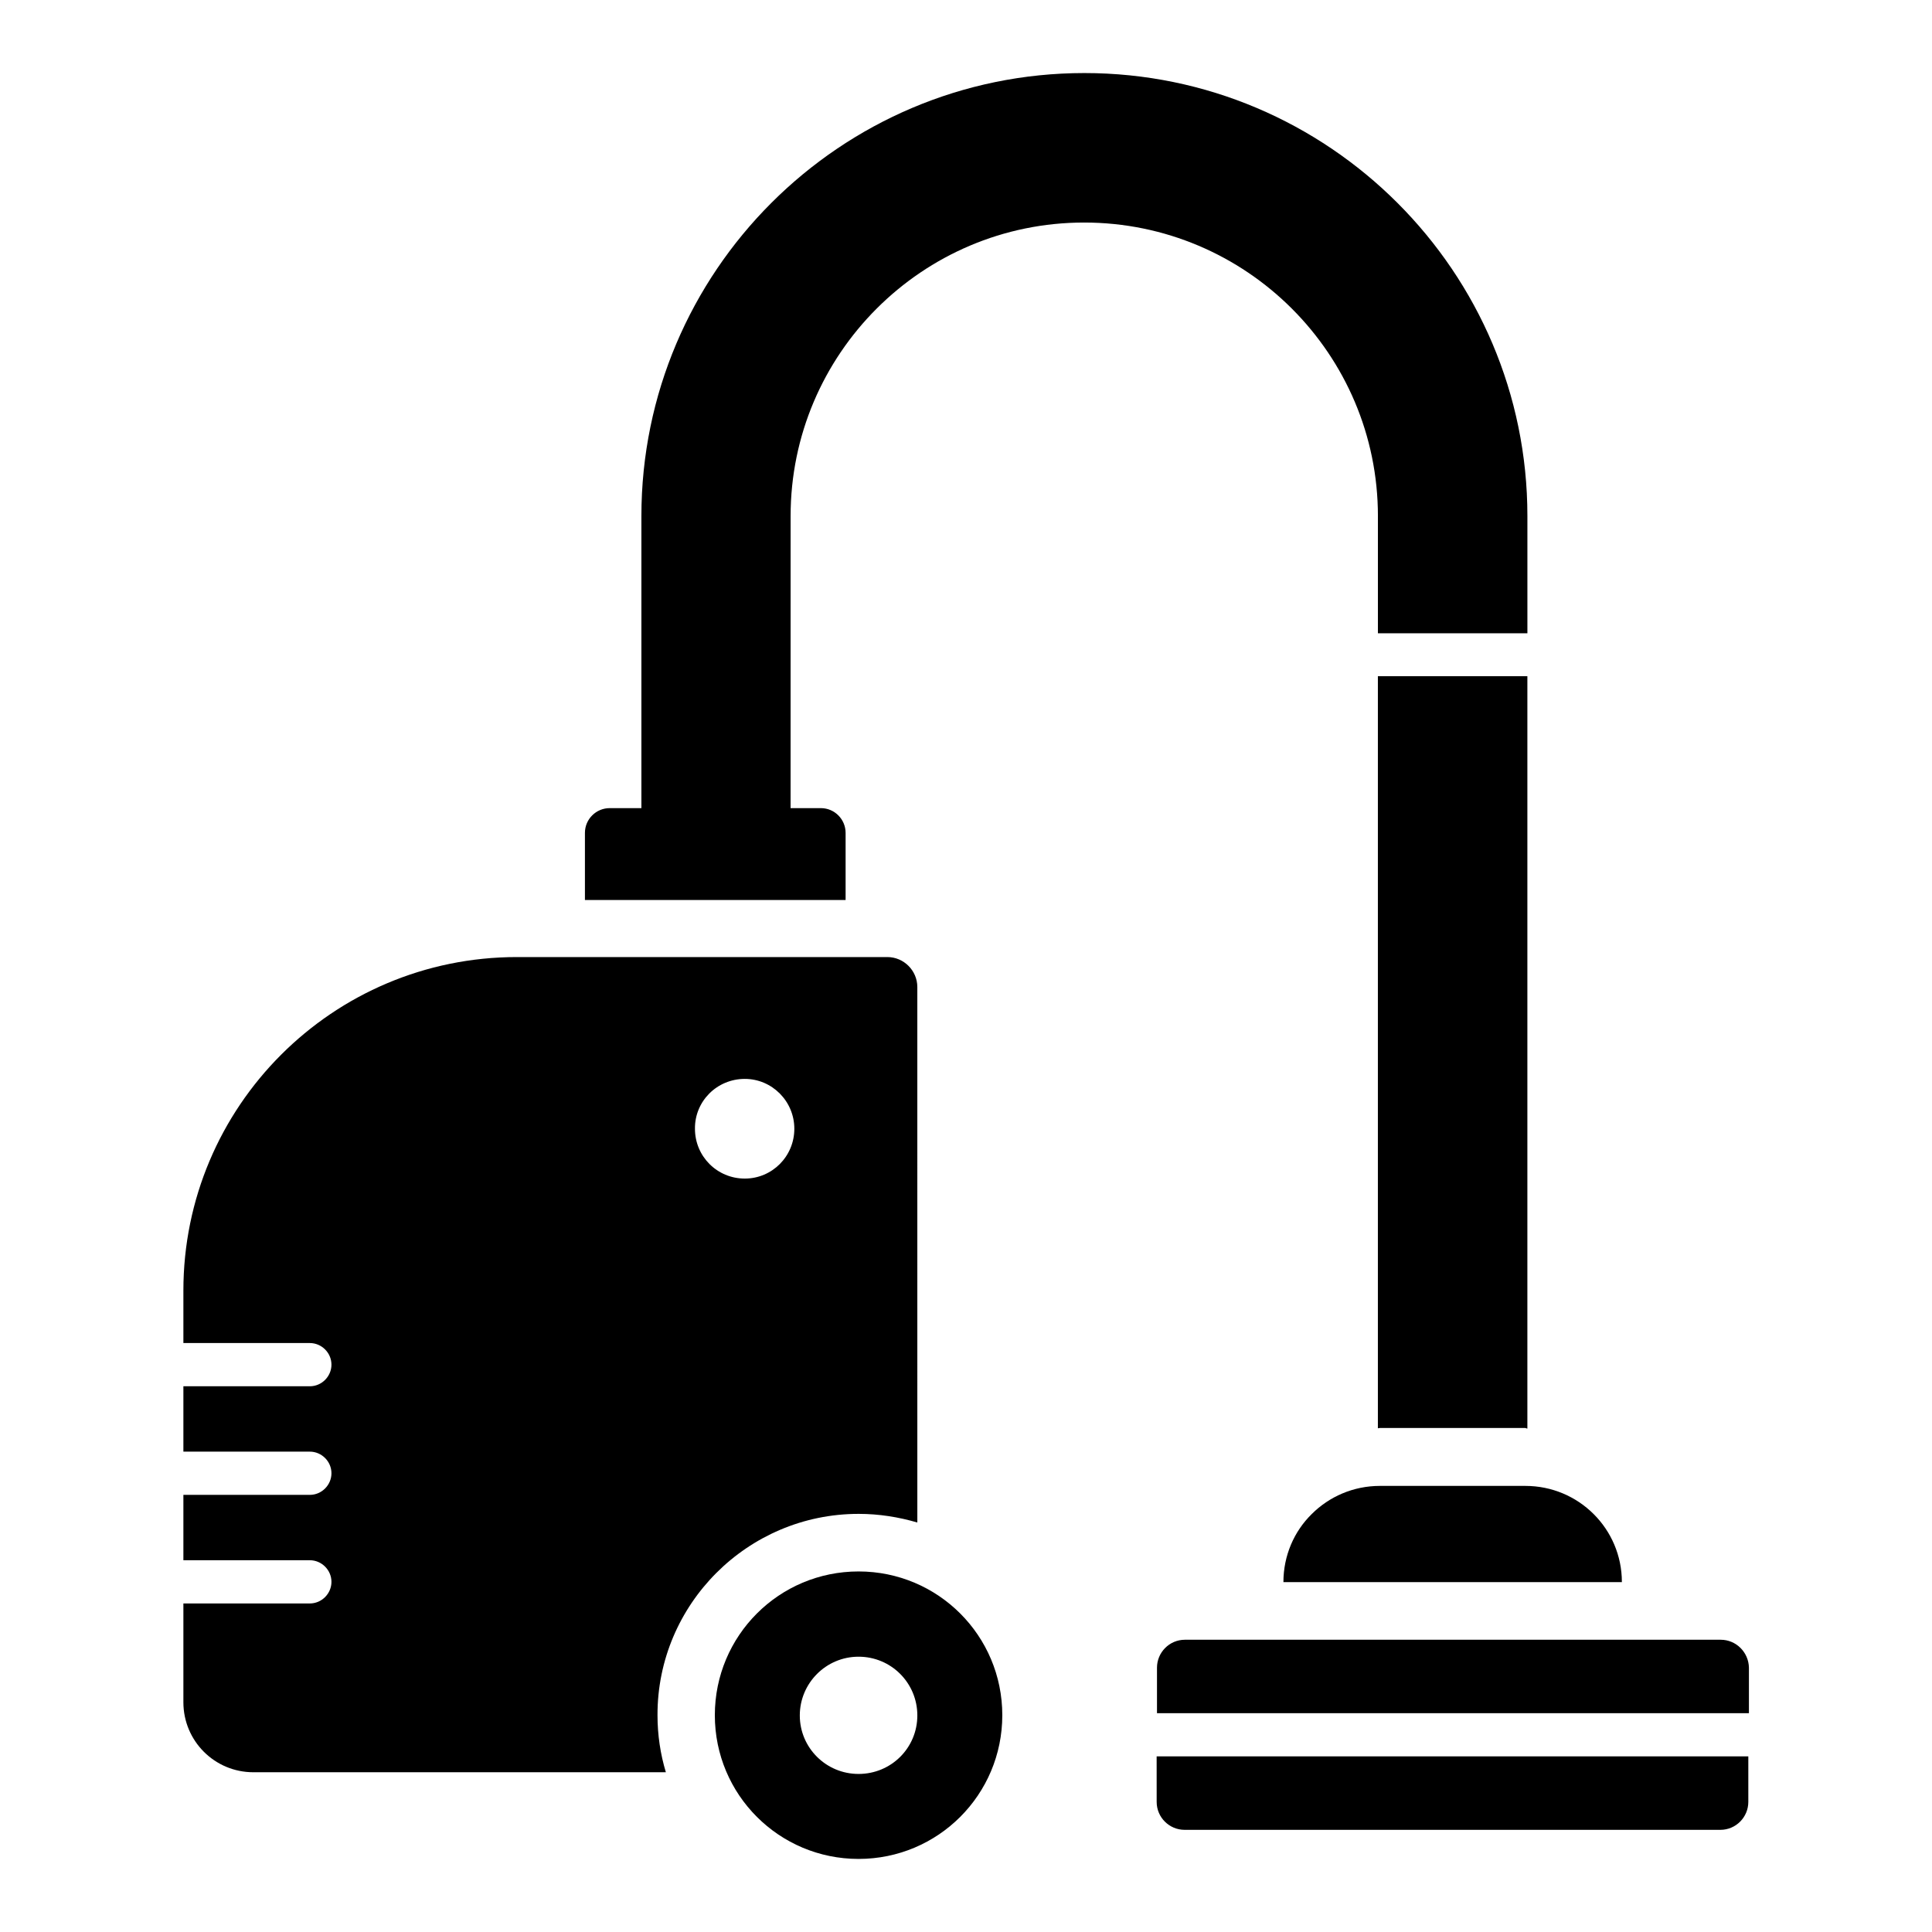
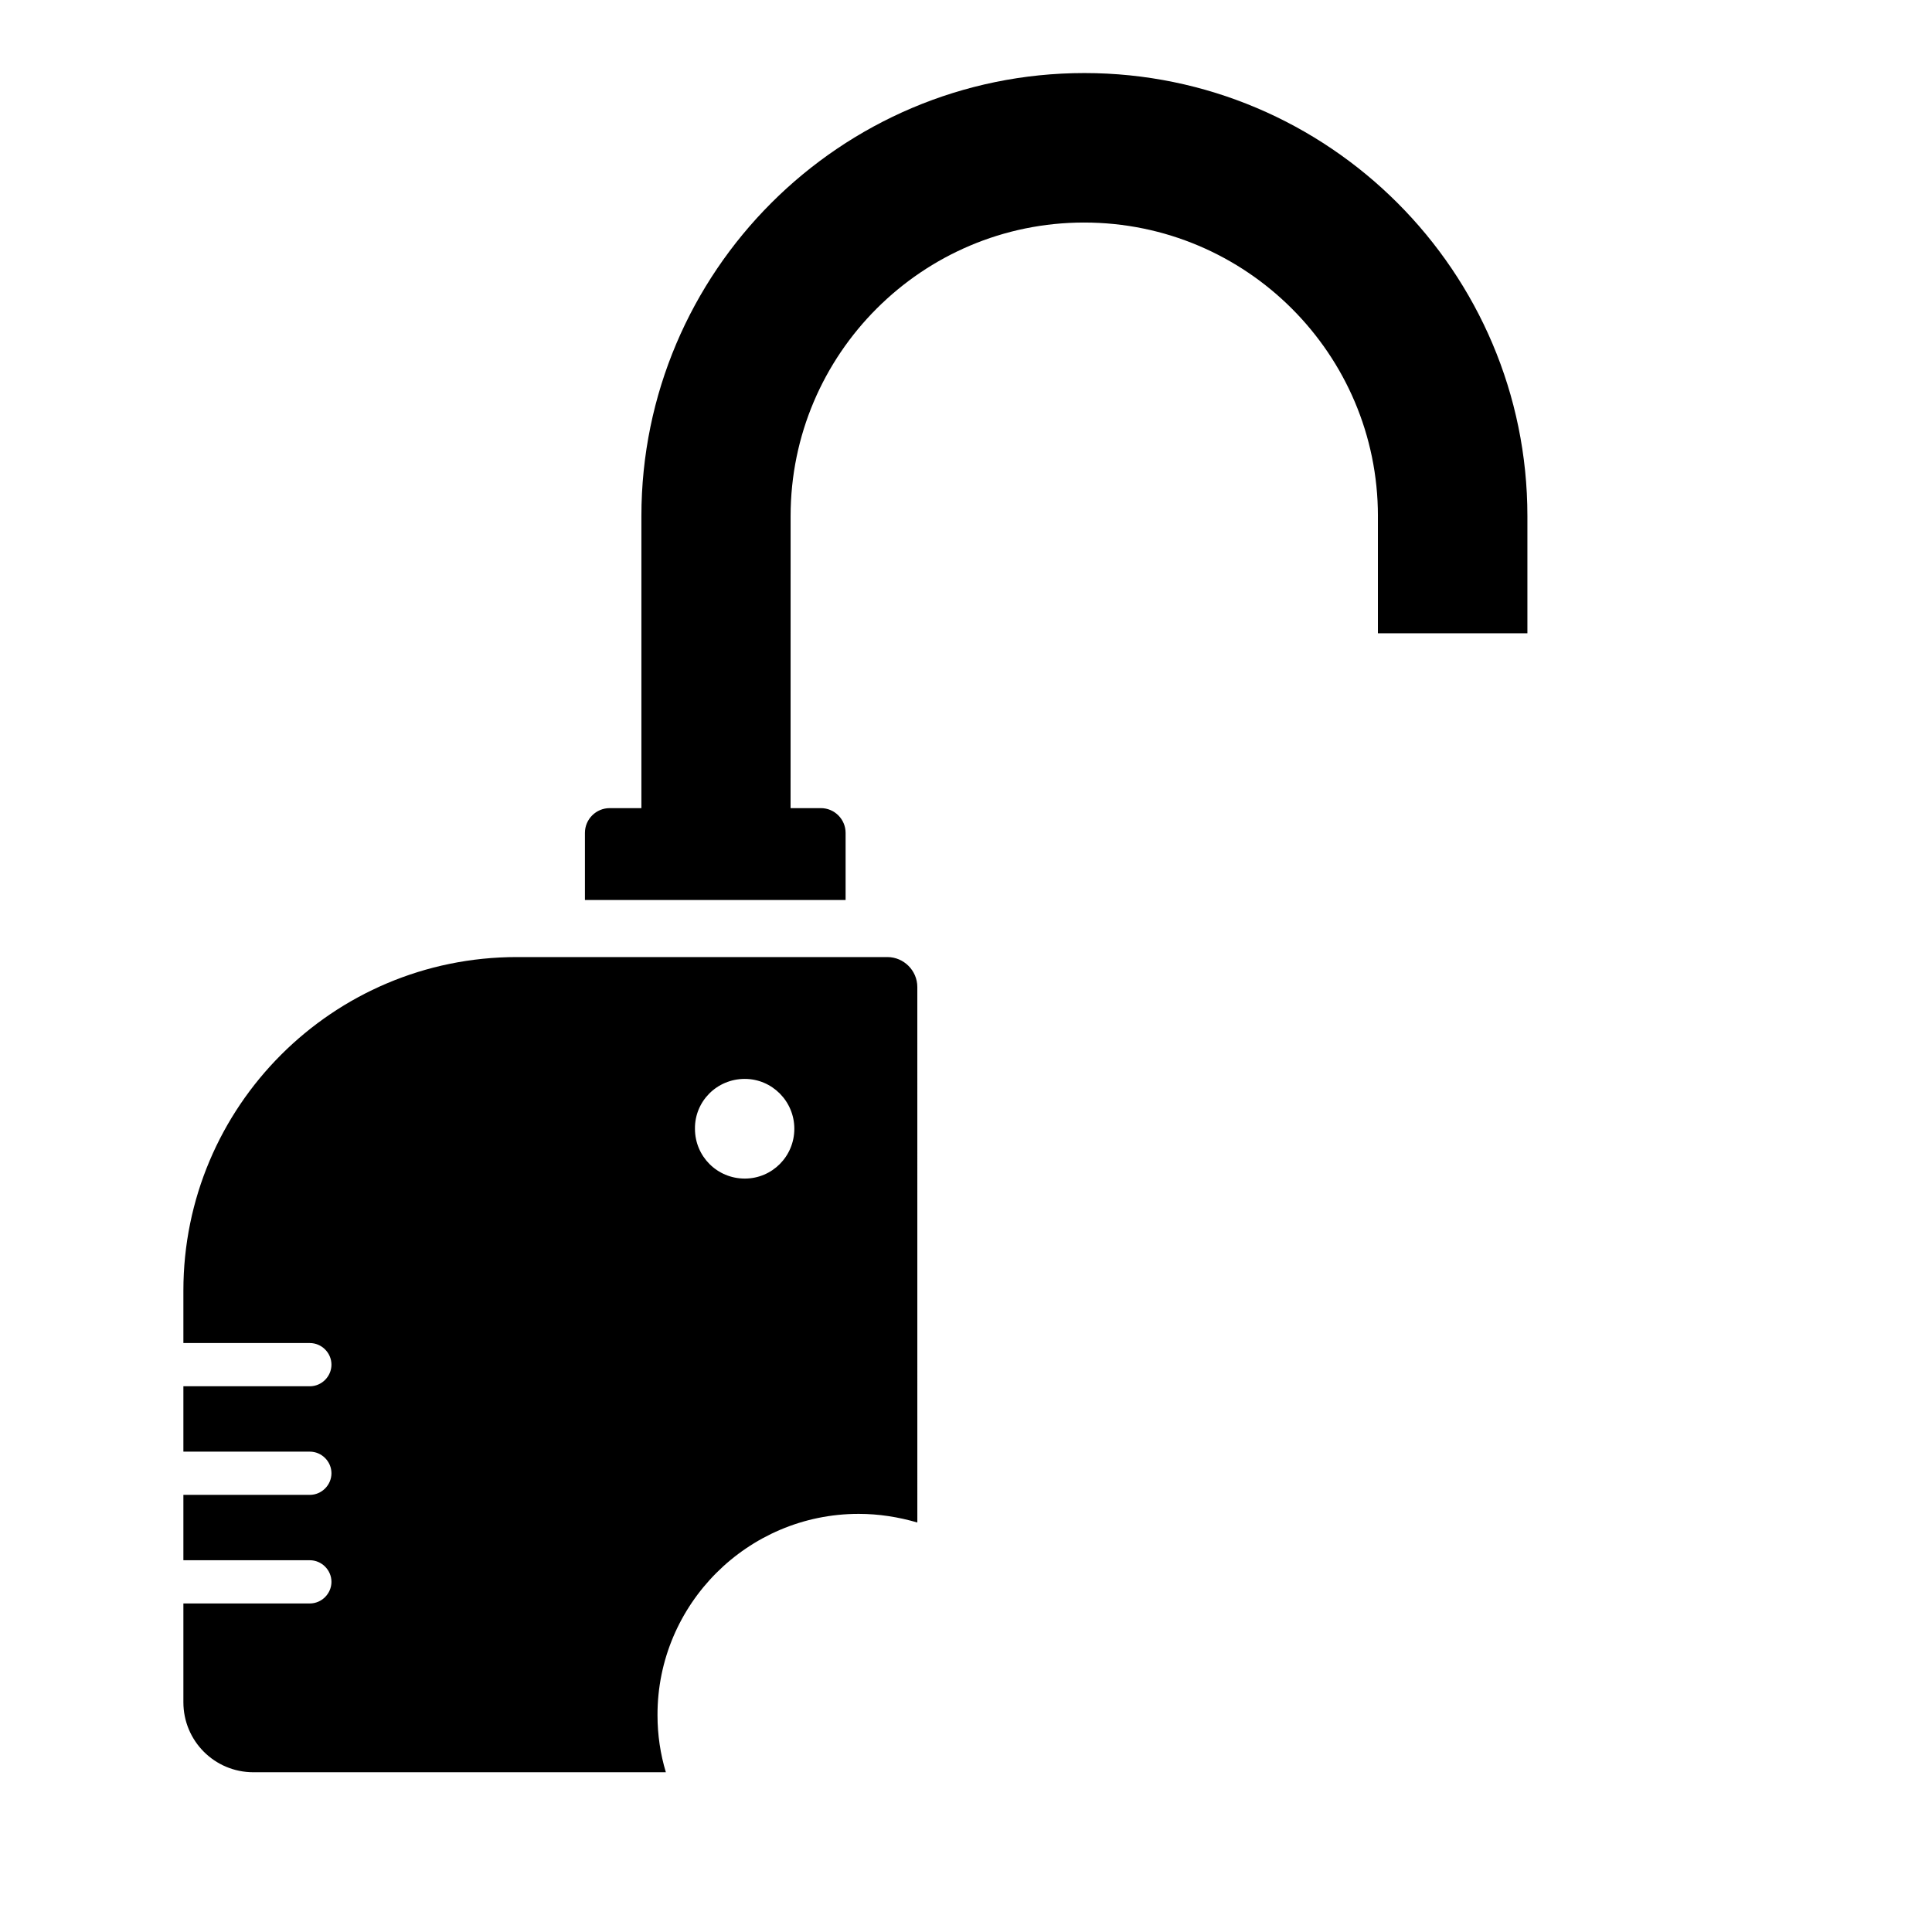
<svg xmlns="http://www.w3.org/2000/svg" fill="#000000" width="800px" height="800px" version="1.1" viewBox="144 144 512 512">
  <g>
-     <path d="m509.69 537.78c-7.023 0-13.434 2.824-18.09 7.481-4.656 4.582-7.481 10.992-7.481 18.016h89.695c0-14.121-11.449-25.496-25.57-25.496z" />
-     <path d="m600 578.55h-141.98c-4.121 0-7.406 3.359-7.406 7.406v12.062h156.87v-12.062c-0.074-4.051-3.356-7.406-7.477-7.406z" />
-     <path d="m450.53 621.52c0 4.121 3.359 7.406 7.406 7.406h141.98c4.121 0 7.406-3.359 7.406-7.406v-12.062h-156.8z" />
-     <path d="m371.53 560.45c-21.07 0-38.09 17.023-38.09 38.09-0.004 21.07 17.02 38.094 38.09 38.094 21.07 0 38.09-17.023 38.09-38.09 0-21.07-17.023-38.094-38.09-38.094zm0 53.664c-8.625 0-15.574-6.945-15.574-15.496 0-8.551 6.945-15.574 15.574-15.574 8.625 0 15.574 6.945 15.574 15.574-0.004 8.625-6.949 15.496-15.574 15.496z" />
    <path d="m371.53 545.19c5.418 0 10.609 0.84 15.574 2.289l-0.004-141.91c0-4.352-3.586-7.938-7.938-7.938h-98.168c-48.855 0-88.395 39.617-88.395 88.395v13.895h33.512c3.129 0 5.727 2.594 5.727 5.727 0 3.129-2.594 5.727-5.727 5.727l-33.512-0.004v17.328h33.512c3.129 0 5.727 2.594 5.727 5.727 0 3.129-2.594 5.727-5.727 5.727l-33.512-0.004v17.328h33.512c3.129 0 5.727 2.594 5.727 5.727 0 3.129-2.594 5.727-5.727 5.727l-33.512-0.004v26.184c0 10.23 8.246 18.551 18.551 18.551h109.31c-1.449-4.809-2.215-9.848-2.215-15.113-0.078-29.391 23.891-53.359 53.281-53.359zm-30.152-115.27c7.25 0 13.129 5.953 13.129 13.207 0 7.328-5.879 13.207-13.129 13.207-7.328 0-13.207-5.879-13.207-13.207-0.078-7.254 5.801-13.207 13.207-13.207z" />
-     <path d="m548.77 522.59v-199.39h-39.617v199.31c0.152 0 0.305-0.078 0.535-0.078h38.551c0.227 0.078 0.379 0.156 0.531 0.156z" />
    <path d="m509.16 280.76v31.066h39.617v-31.066c0-64.73-52.668-117.4-117.4-117.4-64.73 0-117.4 52.672-117.4 117.4v77.402h-8.398c-3.586 0-6.566 2.902-6.566 6.566v17.785h69.082v-17.785c0-3.586-2.902-6.566-6.566-6.566h-8.016l0.008-77.402c0-42.898 34.887-77.785 77.785-77.785 42.977 0 77.859 34.887 77.859 77.785z" />
  </g>
</svg>